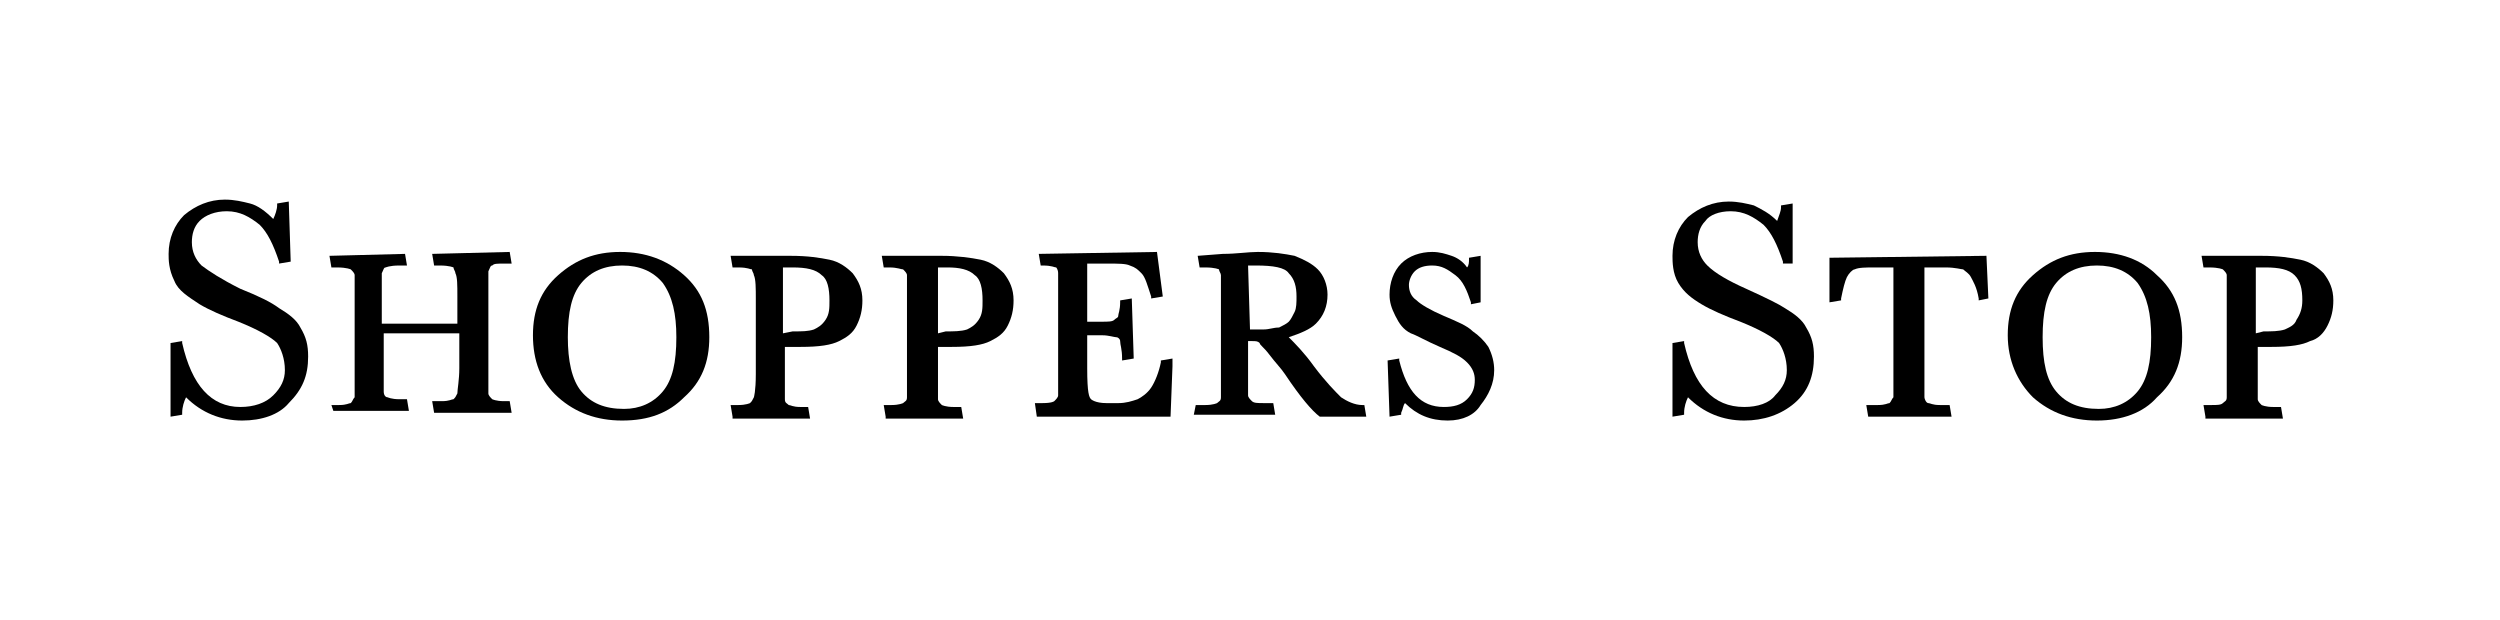
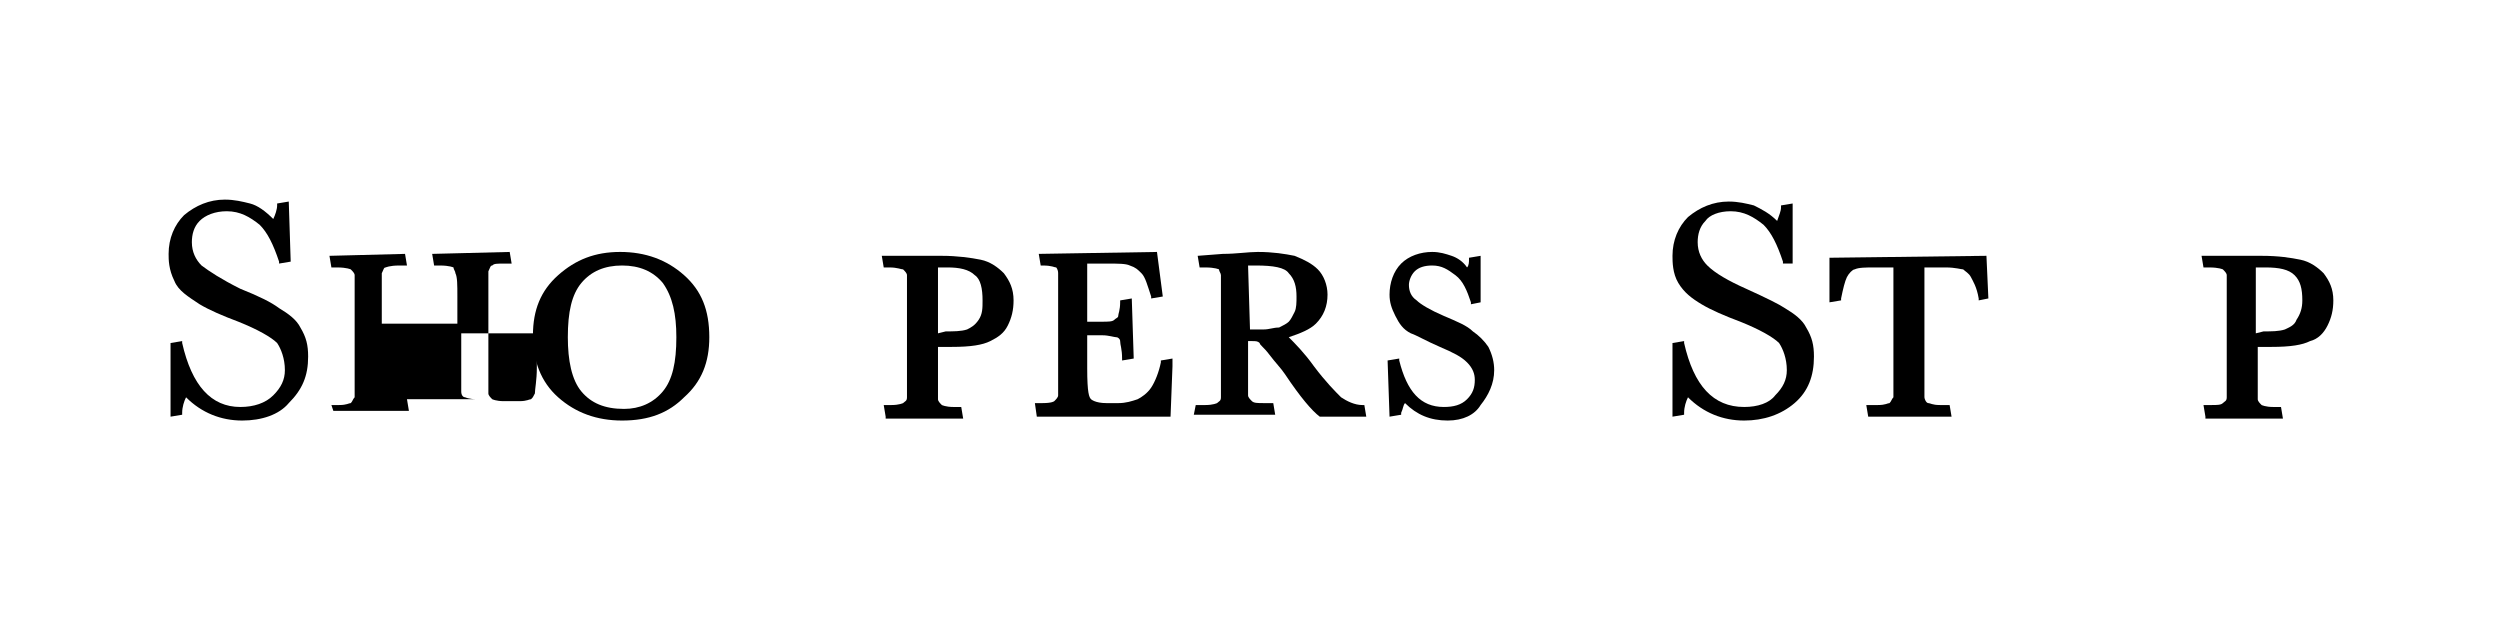
<svg xmlns="http://www.w3.org/2000/svg" version="1.1" id="Layer_1" x="0px" y="0px" viewBox="0 0 129 32" style="enable-background:new 0 0 129 32;" xml:space="preserve">
  <style type="text/css">
	.st0{display:none;}
	.st1{display:none;fill-rule:evenodd;clip-rule:evenodd;fill:#A53737;stroke:#FFFFFF;stroke-width:6.100000e-02;}
</style>
  <path class="st0" d="M129,0H0v32h129V0z" />
  <path class="st1" d="M24.1,17.3h-4v1.9c0,0.4,0,0.8,0,1.2c0,0.2,0.1,0.3,0.2,0.4c0.2,0.1,0.5,0.2,0.7,0.1h0.2v0.3h-3.5v-0.3H18  c0.2,0,0.5,0,0.7-0.1c0.1-0.1,0.2-0.2,0.2-0.4c0-0.4,0.1-0.8,0.1-1.2v-3.8c0-0.4,0-0.8-0.1-1.2c0-0.1-0.1-0.3-0.2-0.4  c-0.2-0.1-0.5-0.1-0.8-0.1h-0.1v-0.3h3.5v0.3h-0.1c-0.3,0-0.5,0-0.7,0.1c-0.1,0.1-0.2,0.2-0.2,0.3c0,0.4-0.1,0.8-0.1,1.2v1.5h4v-1.5  c0-0.4,0-0.8-0.1-1.2c0-0.2-0.1-0.3-0.2-0.4c-0.2-0.1-0.5-0.1-0.8-0.1h-0.2v-0.3h3.5v0.3h-0.1c-0.2,0-0.5,0-0.7,0.1  c-0.1,0.1-0.2,0.2-0.2,0.3c-0.1,0.4-0.1,0.8-0.1,1.2v3.8c0,0.6,0,1,0,1.2c0,0.2,0.1,0.3,0.2,0.4c0.2,0.1,0.5,0.2,0.7,0.1h0.2v0.3  h-3.5v-0.3h0.3c0.2,0,0.5,0,0.7-0.1c0.1-0.1,0.2-0.2,0.2-0.4c0-0.4,0.1-0.8,0.1-1.2L24.1,17.3L24.1,17.3z M28.4,17.2  c0-1.1,0.4-2.1,1.2-2.9c0.8-0.7,1.9-1.1,3-1.1c1.1,0,2.2,0.3,3,1.1c0.4,0.4,0.7,0.8,0.9,1.3c0.2,0.5,0.3,1,0.3,1.6  c0,1.1-0.4,2.1-1.2,2.9c-0.9,0.7-1.9,1.1-3,1.1c-1.1,0-2.2-0.4-3-1.1C28.8,19.4,28.4,18.3,28.4,17.2z M29.7,17.3  c0,1.2,0.2,2.2,0.7,2.8c0.5,0.6,1.2,0.9,2.2,0.9c0.8,0,1.6-0.3,2.1-0.9c0.5-0.6,0.8-1.5,0.8-2.8c0-1.2-0.2-2.1-0.8-2.7  c-0.5-0.7-1.3-1-2.2-1c-0.8,0-1.6,0.3-2.2,0.9C30,15.1,29.7,16,29.7,17.3z M41.2,17.5v1.6c0,0.4,0,0.8,0,1.2c0,0.2,0.1,0.3,0.2,0.4  c0.2,0.1,0.5,0.2,0.7,0.1h0.3v0.3h-3.5v-0.3h0.2c0.2,0,0.5,0,0.7-0.1c0.1-0.1,0.2-0.2,0.3-0.4c0-0.4,0.1-0.8,0.1-1.2v-3.8  c0-0.4,0-0.8-0.1-1.2c0-0.1-0.1-0.3-0.2-0.4c-0.2-0.1-0.5-0.1-0.8-0.1h-0.1v-0.3l1,0c0.8,0,1.4,0,1.8,0c0.6,0,1.2,0,1.8,0.2  c0.4,0.1,0.8,0.3,1.1,0.7c0.3,0.3,0.4,0.8,0.4,1.2c0,0.4-0.1,0.8-0.3,1.1c-0.2,0.3-0.5,0.6-0.8,0.7c-0.3,0.2-1,0.2-1.8,0.2  L41.2,17.5L41.2,17.5z M41.2,17.2h0.6c0.4,0,0.7,0,1.1-0.1c0.3-0.1,0.5-0.3,0.7-0.6c0.2-0.3,0.3-0.7,0.3-1c0-0.5-0.1-1-0.5-1.4  c-0.3-0.3-0.8-0.4-1.5-0.4c-0.3,0-0.5,0-0.6,0L41.2,17.2L41.2,17.2z M49,17.5v1.6c0,0.4,0,0.8,0,1.2c0,0.2,0.1,0.3,0.2,0.4  c0.2,0.1,0.5,0.2,0.7,0.1h0.3v0.3h-3.6v-0.3H47c0.2,0,0.5,0,0.7-0.1c0.1-0.1,0.2-0.2,0.2-0.4c0-0.4,0.1-0.8,0-1.2v-3.8  c0-0.4,0-0.8,0-1.2c0-0.1-0.1-0.3-0.2-0.4c-0.2-0.1-0.5-0.1-0.8-0.1h-0.1v-0.3l1,0c0.6,0,1.2,0,1.8,0c0.6,0,1.2,0,1.8,0.2  c0.4,0.1,0.8,0.3,1.1,0.7c0.3,0.3,0.4,0.8,0.4,1.2c0,0.4-0.1,0.8-0.3,1.1c-0.2,0.3-0.5,0.6-0.8,0.7c-0.3,0.2-1,0.2-1.9,0.2L49,17.5  L49,17.5z M49,17.2h0.6c0.4,0,0.7,0,1.1-0.1c0.3-0.1,0.5-0.3,0.7-0.6c0.2-0.3,0.3-0.7,0.3-1c0-0.6-0.2-1.1-0.5-1.4  c-0.3-0.3-0.8-0.4-1.5-0.4c-0.3,0-0.5,0-0.6,0L49,17.2L49,17.2z M60.9,18.7h0.3L61,21.1h-6.4v-0.3h0.2c0.3,0,0.5,0,0.7-0.1  c0.1-0.1,0.2-0.2,0.2-0.4c0-0.4,0.1-0.8,0-1.2v-3.8c0-0.4,0-0.8,0-1.2c0-0.2-0.1-0.3-0.2-0.4c-0.2-0.1-0.5-0.1-0.7-0.1v-0.3h5.5  l0.2,1.9h-0.3c-0.1-0.4-0.2-0.8-0.5-1.1c-0.1-0.2-0.4-0.4-0.6-0.4c-0.4-0.1-0.8-0.1-1.2-0.1h-1.1v3.2h0.8c0.3,0,0.5,0,0.8-0.1  c0.1,0,0.2-0.2,0.3-0.3c0.1-0.2,0.1-0.5,0.1-0.8h0.3v2.6h-0.3c0-0.3,0-0.6-0.1-0.8c-0.1-0.1-0.2-0.2-0.3-0.3  c-0.2-0.1-0.5-0.1-0.7-0.1h-0.9V19c0,0.9,0.1,1.4,0.2,1.6c0.1,0.2,0.4,0.2,1,0.2h0.6c0.3,0,0.7,0,1-0.1c0.3-0.1,0.6-0.4,0.7-0.6  C60.6,19.7,60.8,19.2,60.9,18.7z M71.3,21.1h-2.1c-0.4-0.3-0.9-0.9-1.7-2c-0.2-0.4-0.5-0.7-0.8-1c-0.2-0.2-0.3-0.4-0.5-0.6  c-0.1-0.1-0.3-0.1-0.5-0.1h-0.3v1.7c0,0.6,0,1,0,1.2c0,0.2,0.1,0.3,0.2,0.4c0.2,0.1,0.5,0.2,0.7,0.1h0.4v0.3h-3.7v-0.3h0.3  c0.2,0,0.5,0,0.7-0.1c0.1-0.1,0.2-0.2,0.3-0.4c0-0.4,0.1-0.8,0.1-1.2v-3.8c0-0.4,0-0.8-0.1-1.2c0-0.1-0.1-0.3-0.2-0.4  c-0.2-0.1-0.5-0.1-0.8-0.1h-0.1v-0.3l1.1-0.1c0.7,0,1.3-0.1,1.8-0.1c0.6,0,1.2,0.1,1.8,0.2c0.4,0.1,0.8,0.3,1.1,0.7  c0.3,0.3,0.4,0.7,0.4,1.1c0,0.5-0.2,1-0.6,1.3c-0.5,0.4-1,0.6-1.6,0.7c0.3,0.2,0.8,0.7,1.6,1.7c0.4,0.6,0.9,1.1,1.4,1.5  c0.3,0.2,0.8,0.4,1.2,0.4L71.3,21.1L71.3,21.1z M65.5,17.1c0.3,0,0.6,0,0.9,0c0.3,0,0.5-0.1,0.8-0.1c0.2-0.1,0.4-0.2,0.6-0.3  c0.1-0.1,0.3-0.3,0.3-0.5c0.1-0.3,0.1-0.5,0.1-0.8c0-0.5-0.1-0.9-0.4-1.3c-0.3-0.3-0.9-0.5-1.8-0.5c-0.1,0-0.3,0-0.5,0L65.5,17.1  L65.5,17.1z M72.7,21v-2.5H73c0.3,1.6,1.1,2.4,2.3,2.4c0.5,0,0.9-0.1,1.3-0.5c0.3-0.3,0.5-0.6,0.5-1c0-0.4-0.1-0.7-0.4-1  c-0.4-0.4-0.9-0.6-1.4-0.8c-0.5-0.2-1-0.4-1.4-0.7c-0.3-0.2-0.6-0.5-0.7-0.8c-0.2-0.3-0.3-0.7-0.3-1c0-0.5,0.2-1,0.6-1.4  c0.4-0.4,0.9-0.6,1.5-0.5c0.3,0,0.6,0.1,0.9,0.2c0.3,0.1,0.6,0.4,0.9,0.7c0.2-0.2,0.3-0.4,0.3-0.7h0.3v2h-0.3  c-0.1-0.5-0.4-1-0.8-1.4c-0.3-0.3-0.8-0.5-1.3-0.5c-0.4,0-0.7,0.1-1,0.4c-0.3,0.4-0.4,0.9-0.2,1.3c0.1,0.2,0.2,0.3,0.3,0.4  c0.4,0.3,0.9,0.6,1.4,0.8c0.5,0.2,1,0.4,1.5,0.7c0.3,0.2,0.6,0.4,0.7,0.7c0.2,0.3,0.3,0.7,0.3,1.1c0,0.6-0.2,1.2-0.7,1.6  c-0.5,0.4-1.1,0.7-1.8,0.6c-0.8,0-1.6-0.3-2.1-1C73.1,20.5,73,20.8,73,21L72.7,21L72.7,21z M94.4,15.3h-0.3l0-1.8h7.5l0,1.8h-0.2  c0-0.4-0.2-0.8-0.4-1.1c-0.1-0.2-0.3-0.3-0.5-0.4c-0.3-0.1-0.6-0.1-0.9-0.1h-1.2v5.4c0,0.4,0,0.8,0,1.2c0,0.2,0.1,0.3,0.2,0.4  c0.2,0.1,0.5,0.2,0.7,0.1h0.4v0.3H96v-0.3h0.4c0.2,0,0.5,0,0.7-0.1c0.1-0.1,0.2-0.2,0.2-0.4c0-0.4,0.1-0.8,0.1-1.2v-5.4h-1.1  c-0.3,0-0.7,0-1,0.1c-0.2,0.1-0.4,0.2-0.5,0.4C94.5,14.5,94.4,14.9,94.4,15.3L94.4,15.3z M103.3,17.2c0-0.5,0.1-1.1,0.3-1.6  c0.2-0.5,0.5-0.9,0.9-1.3c0.8-0.7,1.9-1.1,3-1.1c1.1,0,2.2,0.3,3,1.1c0.4,0.4,0.7,0.8,0.9,1.3s0.3,1,0.3,1.6c0,1.1-0.4,2.1-1.2,2.9  c-0.8,0.8-1.9,1.2-3.1,1.1c-1.1,0-2.2-0.4-3-1.1c-0.4-0.4-0.7-0.8-0.9-1.3C103.4,18.3,103.3,17.8,103.3,17.2z M104.6,17.3  c0,1.2,0.2,2.2,0.7,2.8c0.5,0.6,1.2,0.9,2.2,0.9c0.8,0,1.6-0.3,2.1-0.9c0.5-0.6,0.8-1.5,0.8-2.8c0-1.2-0.2-2.1-0.7-2.7  c-0.5-0.7-1.3-1-2.2-1c-0.8,0-1.6,0.3-2.1,0.9C104.9,15.1,104.6,16,104.6,17.3z M116.3,17.5v1.6c0,0.6,0,1,0,1.2  c0,0.2,0.1,0.3,0.2,0.4c0.2,0.1,0.5,0.2,0.7,0.1h0.3v0.3H114v-0.3h0.2c0.2,0,0.5,0,0.7-0.1c0.1-0.1,0.2-0.2,0.2-0.4  c0-0.4,0.1-0.8,0.1-1.2v-3.8c0-0.4,0-0.8-0.1-1.2c0-0.1-0.1-0.3-0.2-0.4c-0.2-0.1-0.5-0.1-0.8-0.1H114v-0.3l1,0c0.8,0,1.4,0,1.8,0  c0.6,0,1.2,0,1.8,0.2c0.4,0.1,0.8,0.3,1.1,0.7c0.3,0.3,0.4,0.8,0.4,1.2c0,0.4-0.1,0.8-0.3,1.1c-0.2,0.3-0.5,0.6-0.8,0.7  c-0.3,0.2-1,0.2-1.9,0.2L116.3,17.5L116.3,17.5z M116.3,17.2h0.6c0.4,0,0.7,0,1.1-0.1c0.3-0.1,0.5-0.3,0.7-0.6  c0.2-0.3,0.3-0.7,0.3-1c0-0.5-0.1-1-0.5-1.4c-0.3-0.3-0.8-0.4-1.5-0.4c-0.2,0-0.4,0-0.6,0V17.2L116.3,17.2z M8.9,21v-3.3h0.3  c0.4,2.2,1.5,3.2,3.1,3.2c0.6,0,1.2-0.2,1.7-0.6c0.4-0.4,0.6-0.9,0.6-1.4c0-0.5-0.1-1-0.5-1.5c-0.6-0.5-1.2-0.9-1.9-1.1  c-0.6-0.3-1.3-0.5-1.9-0.9c-0.4-0.2-0.8-0.6-1.1-1c-0.2-0.4-0.3-0.8-0.3-1.3c0-0.7,0.3-1.3,0.8-1.8c0.5-0.5,1.2-0.8,1.9-0.7  c0.4,0,0.8,0.1,1.2,0.2c0.5,0.2,0.9,0.5,1.2,0.9c0.2-0.3,0.4-0.6,0.4-0.9h0.3v2.7h-0.3c-0.1-0.7-0.5-1.4-1-1.9  C13,11.3,12.4,11,11.7,11c-0.5,0-1,0.1-1.4,0.5c-0.3,0.3-0.4,0.7-0.4,1.1c0,0.5,0.2,1,0.6,1.3c0.6,0.5,1.2,0.9,1.9,1.1  c0.7,0.3,1.3,0.6,2,0.9c0.4,0.2,0.8,0.5,1,1c0.2,0.4,0.4,0.9,0.3,1.4c0,0.8-0.3,1.6-0.9,2.1c-0.7,0.6-1.5,0.9-2.4,0.8  c-0.5,0-1.1-0.1-1.6-0.3c-0.5-0.2-0.9-0.5-1.3-1c-0.2,0.3-0.3,0.6-0.4,1C9.2,21,8.9,21,8.9,21z M85.6,21v-3.3h0.3  c0.4,2.2,1.4,3.2,3.1,3.2c0.6,0,1.2-0.2,1.7-0.6c0.4-0.4,0.6-0.9,0.6-1.4c0-0.5-0.1-1-0.5-1.5c-0.6-0.5-1.2-0.9-1.9-1.1  c-0.6-0.3-1.3-0.5-1.9-0.9c-0.4-0.2-0.8-0.6-1.1-1c-0.2-0.4-0.3-0.8-0.3-1.3c0-0.7,0.3-1.3,0.8-1.8c0.5-0.5,1.2-0.8,1.9-0.7  c0.4,0,0.8,0.1,1.2,0.2c0.5,0.2,0.9,0.5,1.2,0.9c0.2-0.3,0.4-0.6,0.4-0.9h0.3v2.7h-0.3c-0.1-0.7-0.5-1.4-1-1.9  C89.6,11.3,89,11,88.4,11c-0.5,0-1,0.1-1.4,0.5c-0.3,0.3-0.4,0.7-0.4,1.1c0,0.5,0.2,1,0.6,1.3c0.6,0.5,1.2,0.9,1.9,1.1  c0.7,0.3,1.3,0.6,2,0.9c0.4,0.2,0.8,0.5,1,1c0.2,0.4,0.4,0.9,0.3,1.4c0,0.8-0.3,1.6-0.9,2.1c-0.7,0.6-1.5,0.9-2.4,0.8  c-1.1,0-2.1-0.4-2.8-1.3c-0.2,0.3-0.3,0.6-0.4,1C85.9,21,85.6,21,85.6,21z" />
  <g>
-     <path d="M17.1,20.9l0.4,0c0.4,0,0.5-0.1,0.6-0.1c0.1-0.1,0.1-0.2,0.2-0.3c0-0.1,0-0.4,0-1.2v-3.9c0-0.8,0-1.1,0-1.2   c0-0.1-0.1-0.2-0.2-0.3c0,0-0.2-0.1-0.7-0.1h-0.3l-0.1-0.6l3.9-0.1l0.1,0.6h-0.4c-0.5,0-0.7,0.1-0.7,0.1c-0.1,0-0.1,0.1-0.2,0.3   c0,0.1,0,0.4,0,1.2v1.4l3.9,0l0-1.4c0-0.6,0-1-0.1-1.2c0-0.1-0.1-0.2-0.1-0.3c0,0-0.2-0.1-0.7-0.1h-0.3l-0.1-0.6l4-0.1l0.1,0.6   h-0.3c-0.5,0-0.6,0-0.7,0.1c-0.1,0-0.1,0.1-0.2,0.3c0,0.1,0,0.6,0,1.2v3.9c0,0.6,0,1,0,1.2c0,0.1,0.1,0.2,0.2,0.3   c0,0,0.2,0.1,0.6,0.1h0.3l0.1,0.6h-4l-0.1-0.6l0.5,0c0.4,0,0.5-0.1,0.6-0.1c0.1-0.1,0.1-0.1,0.2-0.3c0-0.2,0.1-0.7,0.1-1.3v-1.8   l-3.9,0l0,1.8c0,0.7,0,1,0,1.2c0,0.2,0.1,0.3,0.2,0.3c0,0,0.2,0.1,0.6,0.1H21l0.1,0.6l-3.9,0L17.1,20.9z" />
+     <path d="M17.1,20.9l0.4,0c0.4,0,0.5-0.1,0.6-0.1c0.1-0.1,0.1-0.2,0.2-0.3c0-0.1,0-0.4,0-1.2v-3.9c0-0.8,0-1.1,0-1.2   c0-0.1-0.1-0.2-0.2-0.3c0,0-0.2-0.1-0.7-0.1h-0.3l-0.1-0.6l3.9-0.1l0.1,0.6h-0.4c-0.5,0-0.7,0.1-0.7,0.1c-0.1,0-0.1,0.1-0.2,0.3   c0,0.1,0,0.4,0,1.2v1.4l3.9,0l0-1.4c0-0.6,0-1-0.1-1.2c0-0.1-0.1-0.2-0.1-0.3c0,0-0.2-0.1-0.7-0.1h-0.3l-0.1-0.6l4-0.1l0.1,0.6   h-0.3c-0.5,0-0.6,0-0.7,0.1c-0.1,0-0.1,0.1-0.2,0.3c0,0.1,0,0.6,0,1.2v3.9c0,0.6,0,1,0,1.2c0,0.1,0.1,0.2,0.2,0.3   c0,0,0.2,0.1,0.6,0.1h0.3l0.1,0.6l-0.1-0.6l0.5,0c0.4,0,0.5-0.1,0.6-0.1c0.1-0.1,0.1-0.1,0.2-0.3c0-0.2,0.1-0.7,0.1-1.3v-1.8   l-3.9,0l0,1.8c0,0.7,0,1,0,1.2c0,0.2,0.1,0.3,0.2,0.3c0,0,0.2,0.1,0.6,0.1H21l0.1,0.6l-3.9,0L17.1,20.9z" />
    <path d="M32.1,21.7c-1.3,0-2.4-0.4-3.3-1.2c-0.9-0.8-1.3-1.9-1.3-3.2c0-1.3,0.4-2.3,1.3-3.1c0.9-0.8,1.9-1.2,3.2-1.2   c1.3,0,2.4,0.4,3.3,1.2c0.9,0.8,1.3,1.8,1.3,3.2c0,1.3-0.4,2.3-1.3,3.1C34.5,21.3,33.5,21.7,32.1,21.7z M32.1,13.7   c-0.9,0-1.6,0.3-2.1,0.9c-0.5,0.6-0.7,1.5-0.7,2.8c0,1.2,0.2,2.2,0.7,2.8c0.5,0.6,1.2,0.9,2.2,0.9c0.8,0,1.5-0.3,2-0.9   c0.5-0.6,0.7-1.5,0.7-2.8c0-1.2-0.2-2.1-0.7-2.8C33.7,14,33,13.7,32.1,13.7z" />
-     <path d="M37.8,21.5l-0.1-0.6l0.4,0c0.4,0,0.6-0.1,0.6-0.1c0.1-0.1,0.1-0.1,0.2-0.3c0,0,0.1-0.3,0.1-1.2v-3.9c0-0.5,0-1-0.1-1.2   c0-0.1-0.1-0.2-0.1-0.3c-0.1,0-0.2-0.1-0.7-0.1h-0.3l-0.1-0.6l1.5,0c0.7,0,1.2,0,1.6,0c0.9,0,1.5,0.1,2,0.2   c0.5,0.1,0.9,0.4,1.2,0.7c0.3,0.4,0.5,0.8,0.5,1.4c0,0.5-0.1,0.9-0.3,1.3c-0.2,0.4-0.5,0.6-0.9,0.8c-0.4,0.2-1,0.3-2,0.3h-0.8   l0,1.5c0,0.6,0,1.1,0,1.2c0,0.2,0.1,0.2,0.2,0.3c0.1,0,0.2,0.1,0.6,0.1h0.4l0.1,0.6H37.8z M40.9,17.1c0.5,0,0.8,0,1.1-0.1   c0.2-0.1,0.4-0.2,0.6-0.5c0.2-0.3,0.2-0.6,0.2-1c0-0.6-0.1-1.1-0.4-1.3c-0.3-0.3-0.8-0.4-1.5-0.4c-0.2,0-0.3,0-0.5,0l0,3.4   L40.9,17.1z" />
    <path d="M45.7,21.5l-0.1-0.6l0.4,0c0.4,0,0.6-0.1,0.6-0.1c0.1-0.1,0.2-0.1,0.2-0.3c0-0.2,0-0.6,0-1.2v-3.9c0-0.6,0-1.1,0-1.2   c0-0.1-0.1-0.2-0.2-0.3c-0.1,0-0.3-0.1-0.7-0.1h-0.3l-0.1-0.6l1.5,0c0.7,0,1.2,0,1.6,0c0.8,0,1.5,0.1,2,0.2   c0.5,0.1,0.9,0.4,1.2,0.7c0.3,0.4,0.5,0.8,0.5,1.4c0,0.5-0.1,0.9-0.3,1.3c-0.2,0.4-0.5,0.6-0.9,0.8c-0.4,0.2-1,0.3-2,0.3h-0.7   l0,1.5c0,0.7,0,1.1,0,1.2c0,0.1,0.1,0.2,0.2,0.3c0,0,0.2,0.1,0.6,0.1h0.4l0.1,0.6H45.7z M48.8,17.1c0.4,0,0.8,0,1.1-0.1   c0.2-0.1,0.4-0.2,0.6-0.5c0.2-0.3,0.2-0.6,0.2-1c0-0.6-0.1-1.1-0.4-1.3c-0.3-0.3-0.8-0.4-1.4-0.4c-0.2,0-0.4,0-0.5,0l0,3.4   L48.8,17.1z" />
    <path d="M53.5,21.5l-0.1-0.7l0.4,0c0.5,0,0.6-0.1,0.6-0.1c0.1-0.1,0.2-0.2,0.2-0.3c0-0.1,0-0.5,0-1.2v-3.9c0-0.7,0-1,0-1.2   c0-0.2-0.1-0.3-0.1-0.3c-0.1,0-0.2-0.1-0.7-0.1h-0.1l-0.1-0.6l6.1-0.1l0.3,2.3l-0.6,0.1l0-0.1c-0.2-0.6-0.3-1-0.5-1.2   c-0.2-0.2-0.3-0.3-0.6-0.4c-0.2-0.1-0.6-0.1-1.2-0.1h-1l0,3l0.7,0c0.4,0,0.6,0,0.7-0.1c0.1-0.1,0.2-0.1,0.2-0.2   c0-0.1,0.1-0.3,0.1-0.7v-0.1l0.6-0.1l0.1,3.1l-0.6,0.1l0-0.1c0-0.5-0.1-0.7-0.1-0.9c0-0.1-0.1-0.2-0.2-0.2c-0.1,0-0.4-0.1-0.7-0.1   h-0.8l0,1.7c0,1.3,0.1,1.5,0.2,1.6c0,0,0.2,0.2,0.8,0.2h0.6c0.4,0,0.7-0.1,1-0.2c0.2-0.1,0.5-0.3,0.7-0.6c0.2-0.3,0.4-0.8,0.5-1.3   l0-0.1l0.6-0.1l0,0.1h0l0,0.3l-0.1,2.6H53.5z" />
    <path d="M61.7,20.9l0.5,0c0.4,0,0.6-0.1,0.6-0.1c0.1-0.1,0.2-0.1,0.2-0.3c0-0.2,0-0.7,0-1.2v-3.9c0-0.6,0-1,0-1.2   c0-0.1-0.1-0.2-0.1-0.3c0,0-0.2-0.1-0.7-0.1h-0.3l-0.1-0.6l1.3-0.1c0.7,0,1.3-0.1,1.8-0.1c0.8,0,1.4,0.1,1.9,0.2   c0.5,0.2,0.9,0.4,1.2,0.7c0.3,0.3,0.5,0.8,0.5,1.3c0,0.6-0.2,1.1-0.6,1.5c-0.3,0.3-0.8,0.5-1.4,0.7c0.3,0.3,0.8,0.8,1.3,1.5   c0.6,0.8,1.1,1.3,1.4,1.6c0.3,0.2,0.7,0.4,1.1,0.4l0.1,0l0.1,0.6h-2.4l0,0c-0.4-0.3-1-1-1.8-2.2c-0.2-0.3-0.5-0.6-0.8-1   c-0.3-0.4-0.5-0.5-0.5-0.6c-0.1-0.1-0.2-0.1-0.4-0.1h-0.2l0,1.6c0,0.6,0,1,0,1.2c0,0.1,0.1,0.2,0.2,0.3c0.1,0.1,0.3,0.1,0.6,0.1   h0.5l0.1,0.6l-4.2,0L61.7,20.9z M64.5,17l0.1,0c0.2,0,0.4,0,0.6,0c0.3,0,0.5-0.1,0.8-0.1c0.2-0.1,0.4-0.2,0.5-0.3   c0.1-0.1,0.2-0.3,0.3-0.5c0.1-0.2,0.1-0.5,0.1-0.8c0-0.5-0.1-0.9-0.4-1.2c-0.2-0.3-0.8-0.4-1.7-0.4c-0.1,0-0.2,0-0.4,0L64.5,17z" />
    <path d="M74.7,21.7c-0.9,0-1.6-0.3-2.2-0.9c-0.1,0.1-0.1,0.3-0.2,0.5l0,0.1l-0.6,0.1l-0.1-2.9l0.6-0.1l0,0.1   c0.4,1.6,1.1,2.4,2.3,2.4c0.5,0,0.9-0.1,1.2-0.4c0.3-0.3,0.4-0.6,0.4-1c0-0.3-0.1-0.6-0.4-0.9c-0.3-0.3-0.7-0.5-1.4-0.8   c-0.7-0.3-1.2-0.6-1.5-0.7c-0.4-0.2-0.6-0.5-0.8-0.9c-0.2-0.4-0.3-0.7-0.3-1.1c0-0.6,0.2-1.2,0.6-1.6c0.4-0.4,1-0.6,1.6-0.6   c0.4,0,0.7,0.1,1,0.2c0.3,0.1,0.6,0.3,0.8,0.6c0.1-0.1,0.1-0.3,0.1-0.4l0-0.1l0.6-0.1l0,2.4l-0.5,0.1l0-0.1   c-0.2-0.6-0.4-1.1-0.8-1.4c-0.4-0.3-0.7-0.5-1.2-0.5c-0.4,0-0.7,0.1-0.9,0.3c-0.2,0.2-0.3,0.5-0.3,0.7c0,0.3,0.1,0.6,0.4,0.8   c0.2,0.2,0.7,0.5,1.4,0.8c0.7,0.3,1.2,0.5,1.5,0.8c0.3,0.2,0.6,0.5,0.8,0.8c0.2,0.4,0.3,0.8,0.3,1.2c0,0.7-0.3,1.3-0.7,1.8   C76.1,21.4,75.5,21.7,74.7,21.7z" />
    <path d="M96.4,21.5l-0.1-0.6l0.6,0c0.4,0,0.5-0.1,0.6-0.1c0.1-0.1,0.1-0.2,0.2-0.3c0-0.2,0-0.6,0-1.2v-5.5l-1,0c-0.4,0-0.8,0-1,0.1   c-0.1,0-0.3,0.2-0.4,0.4c-0.1,0.2-0.2,0.6-0.3,1.1l0,0.1l-0.6,0.1l0-2.3l8.1-0.1l0.1,2.2l-0.5,0.1l0-0.1c-0.1-0.6-0.3-0.9-0.4-1.1   c-0.1-0.2-0.3-0.3-0.4-0.4c-0.1,0-0.4-0.1-0.9-0.1h-1.1l0,5.5c0,0.6,0,1,0,1.2c0,0.1,0.1,0.3,0.2,0.3c0.1,0,0.2,0.1,0.6,0.1h0.5   l0.1,0.6H96.4z" />
-     <path d="M108.2,21.7c-1.3,0-2.4-0.4-3.3-1.2c-0.8-0.8-1.3-1.9-1.3-3.2c0-1.3,0.4-2.3,1.3-3.1c0.9-0.8,1.9-1.2,3.2-1.2   c1.3,0,2.4,0.4,3.2,1.2c0.9,0.8,1.3,1.8,1.3,3.2c0,1.3-0.4,2.3-1.3,3.1C110.6,21.3,109.5,21.7,108.2,21.7z M108.2,13.7   c-0.9,0-1.6,0.3-2.1,0.9c-0.5,0.6-0.7,1.5-0.7,2.8c0,1.3,0.2,2.2,0.7,2.8c0.5,0.6,1.2,0.9,2.2,0.9c0.8,0,1.5-0.3,2-0.9   c0.5-0.6,0.7-1.5,0.7-2.8c0-1.2-0.2-2.1-0.7-2.8C109.8,14,109.1,13.7,108.2,13.7z" />
    <path d="M113.8,21.5l-0.1-0.6l0.4,0c0.3,0,0.5,0,0.6-0.1c0.1-0.1,0.2-0.1,0.2-0.3c0-0.2,0-0.6,0-1.2v-3.9c0-0.7,0-1,0-1.2   c0-0.1-0.1-0.2-0.2-0.3c0,0-0.2-0.1-0.7-0.1h-0.3l-0.1-0.6l1.5,0c0.7,0,1.2,0,1.6,0c0.9,0,1.5,0.1,2,0.2c0.5,0.1,0.9,0.4,1.2,0.7   c0.3,0.4,0.5,0.8,0.5,1.4c0,0.5-0.1,0.9-0.3,1.3c-0.2,0.4-0.5,0.7-0.9,0.8c-0.4,0.2-1,0.3-2,0.3h-0.7l0,1.5c0,0.9,0,1.2,0,1.2   c0,0.1,0.1,0.2,0.2,0.3c0,0,0.2,0.1,0.6,0.1h0.4l0.1,0.6H113.8z M116.8,17.1c0.4,0,0.8,0,1.1-0.1c0.2-0.1,0.5-0.2,0.6-0.5   c0.2-0.3,0.3-0.6,0.3-1c0-0.6-0.1-1-0.4-1.3c-0.3-0.3-0.8-0.4-1.5-0.4c-0.2,0-0.4,0-0.5,0l0,3.4L116.8,17.1z" />
    <path d="M12.5,21.7c-1.1,0-2.1-0.4-2.9-1.2c-0.1,0.2-0.2,0.5-0.2,0.8l0,0.1l-0.6,0.1l0-3.8l0.6-0.1l0,0.1c0.5,2.2,1.5,3.3,3,3.3   c0.7,0,1.3-0.2,1.7-0.6c0.4-0.4,0.6-0.8,0.6-1.3c0-0.6-0.2-1.1-0.4-1.4c-0.3-0.3-1-0.7-2-1.1c-0.8-0.3-1.5-0.6-2-0.9   C9.7,15.3,9.2,15,9,14.5c-0.3-0.6-0.3-1.1-0.3-1.4c0-0.8,0.3-1.5,0.8-2c0.6-0.5,1.3-0.8,2.1-0.8c0.5,0,0.9,0.1,1.3,0.2   c0.4,0.1,0.8,0.4,1.2,0.8c0.1-0.2,0.2-0.5,0.2-0.7l0-0.1l0.6-0.1l0.1,3.1l-0.6,0.1l0-0.1c-0.3-0.9-0.6-1.5-1-1.9   c-0.5-0.4-1-0.7-1.7-0.7c-0.6,0-1.1,0.2-1.4,0.5c-0.3,0.3-0.4,0.7-0.4,1.1c0,0.5,0.2,0.9,0.5,1.2c0.4,0.3,1,0.7,2,1.2   c1,0.4,1.6,0.7,2,1c0.5,0.3,0.9,0.6,1.1,1c0.3,0.5,0.4,0.9,0.4,1.5c0,1-0.3,1.7-1,2.4C14.4,21.4,13.5,21.7,12.5,21.7z" />
    <path d="M90,21.7c-1.1,0-2.1-0.4-2.9-1.2c-0.1,0.2-0.2,0.5-0.2,0.8l0,0.1l-0.6,0.1l0-3.8l0.6-0.1l0,0.1c0.5,2.2,1.5,3.3,3.1,3.3   c0.7,0,1.3-0.2,1.6-0.6c0.4-0.4,0.6-0.8,0.6-1.3c0-0.6-0.2-1.1-0.4-1.4c-0.3-0.3-1-0.7-2-1.1c-0.8-0.3-1.5-0.6-2-0.9   c-0.5-0.3-0.9-0.6-1.2-1.1c-0.3-0.5-0.3-1.1-0.3-1.4c0-0.8,0.3-1.5,0.8-2c0.6-0.5,1.3-0.8,2.1-0.8c0.5,0,0.9,0.1,1.3,0.2   c0.4,0.2,0.8,0.4,1.2,0.8c0.1-0.3,0.2-0.5,0.2-0.7l0-0.1l0.6-0.1l0,3.1L92,13.6l0-0.1c-0.3-0.9-0.6-1.5-1-1.9   c-0.5-0.4-1-0.7-1.7-0.7c-0.6,0-1.1,0.2-1.3,0.5c-0.3,0.3-0.4,0.7-0.4,1.1c0,0.5,0.2,0.9,0.5,1.2c0.4,0.4,1.1,0.8,2,1.2   c1.1,0.5,1.7,0.8,2,1c0.5,0.3,0.9,0.6,1.1,1c0.3,0.5,0.4,0.9,0.4,1.5c0,1-0.3,1.8-1,2.4C91.9,21.4,91,21.7,90,21.7z" />
  </g>
</svg>